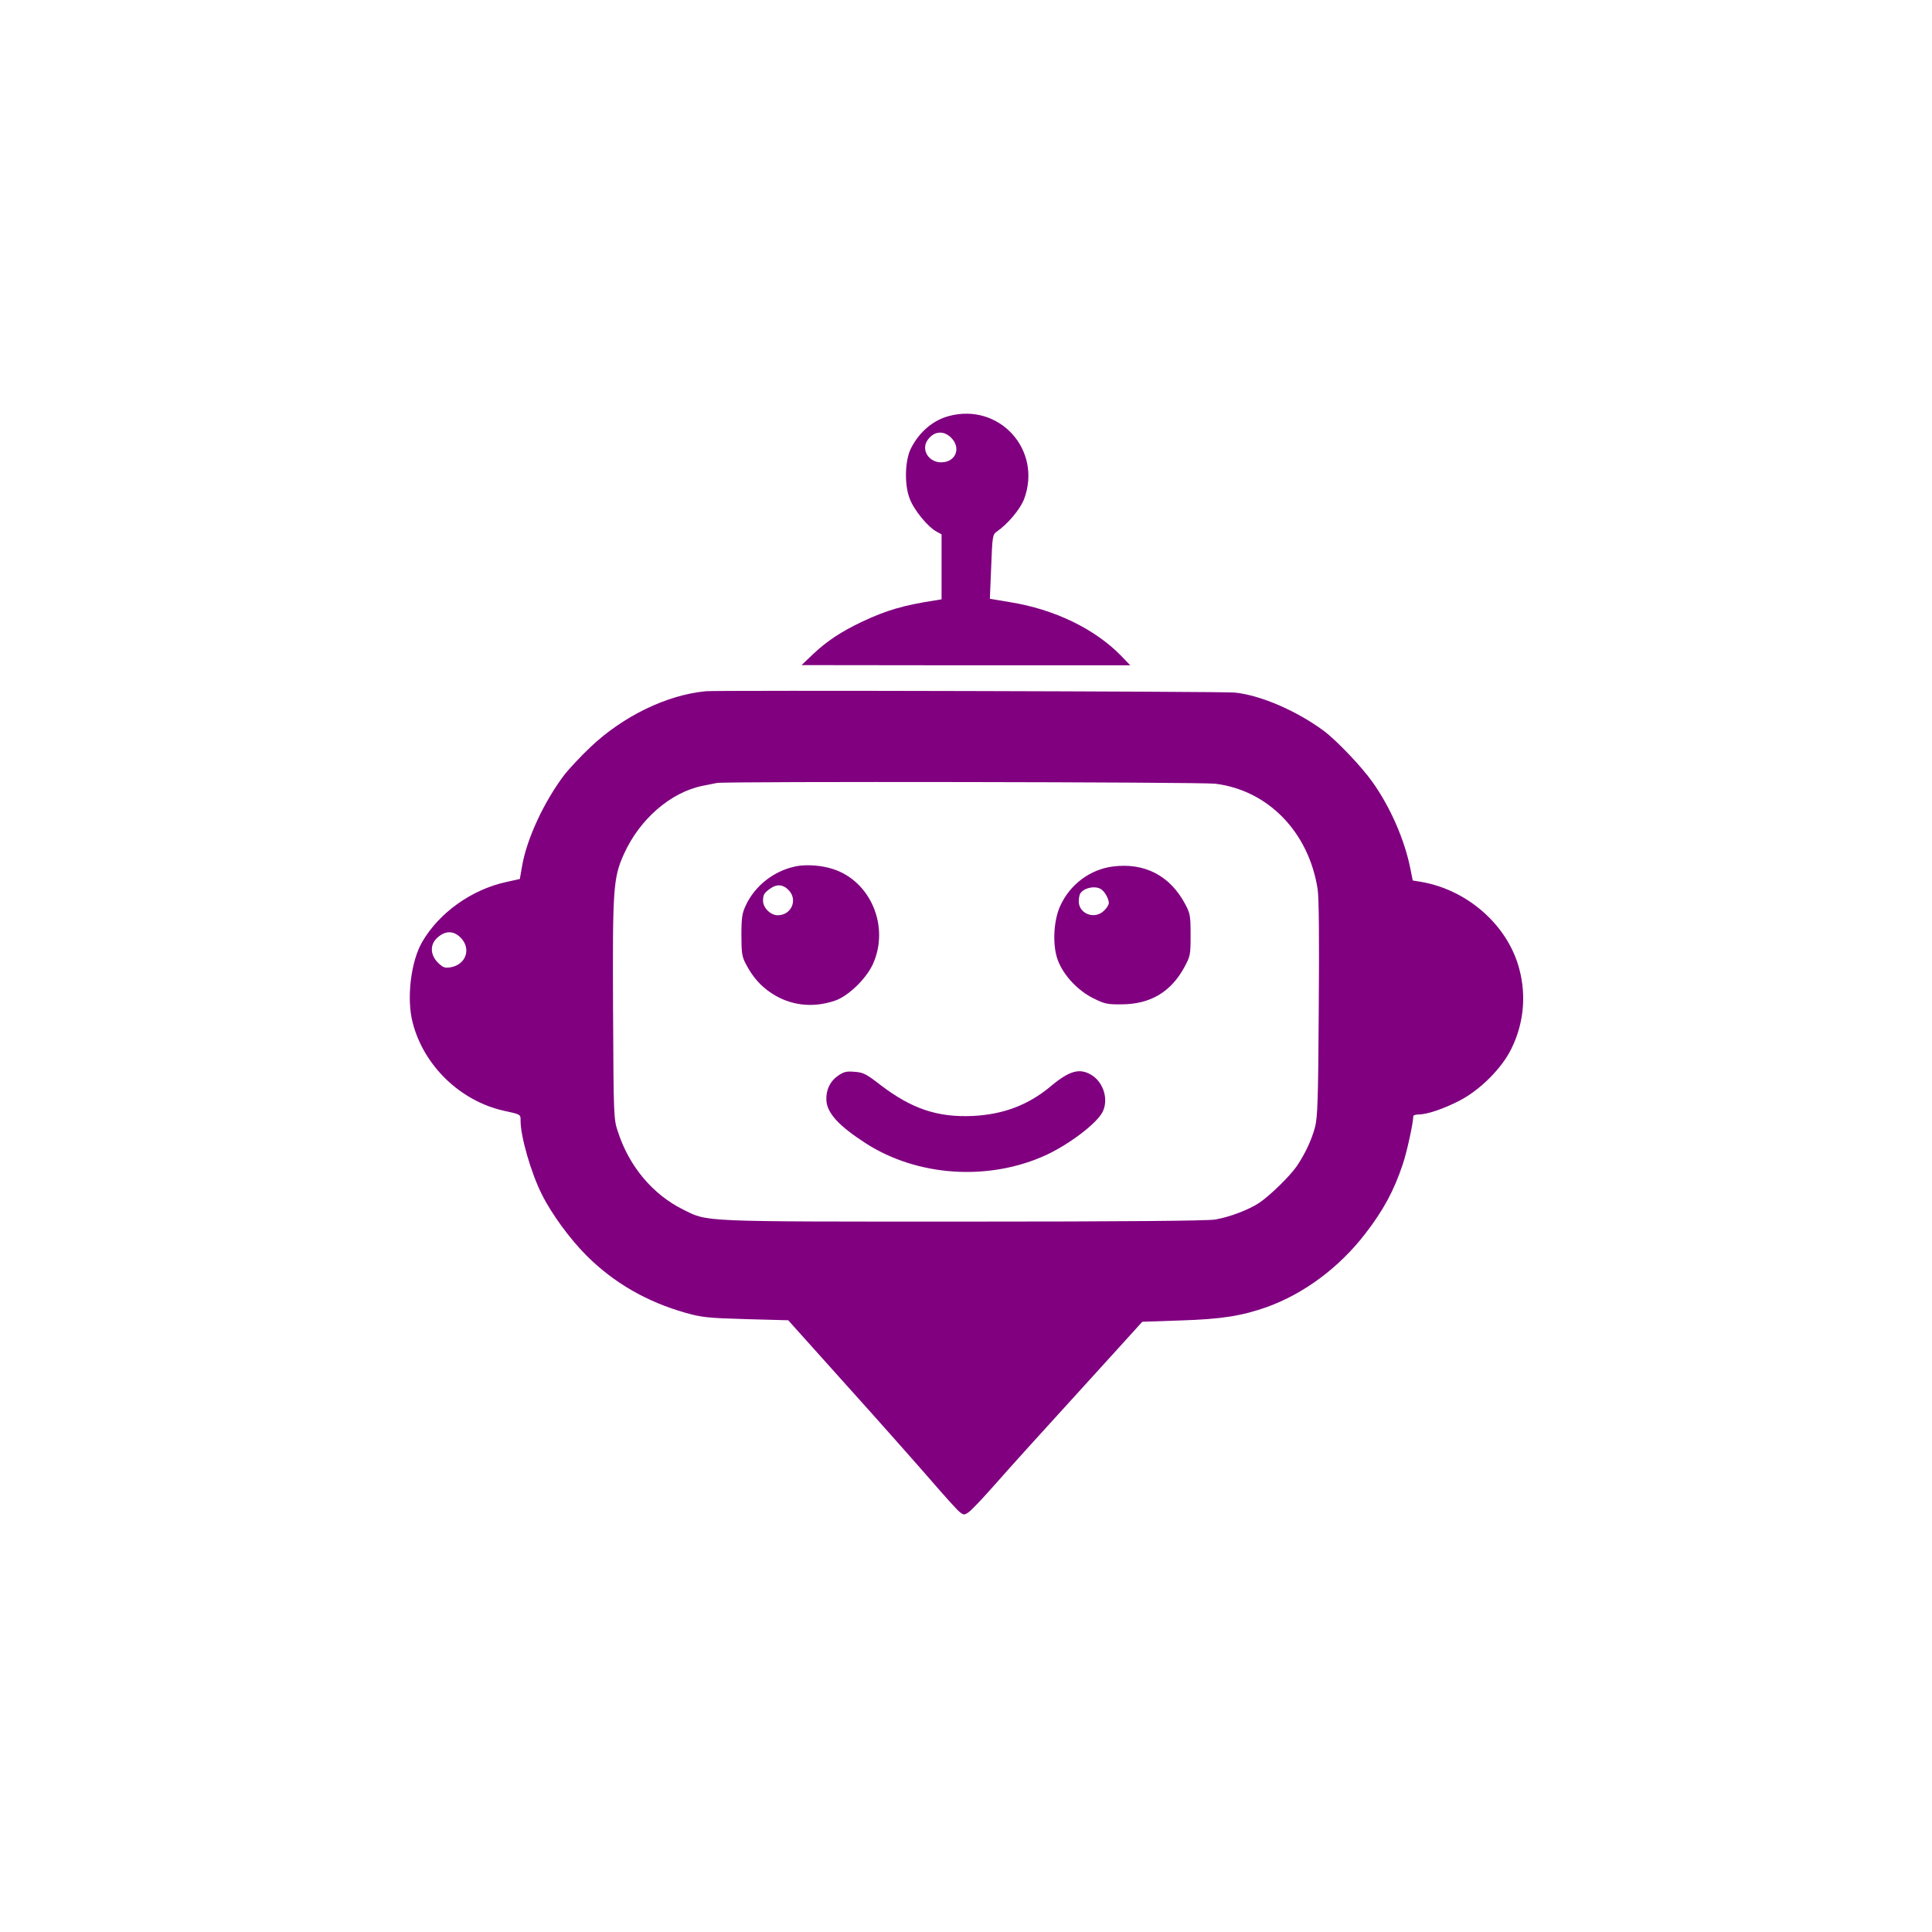
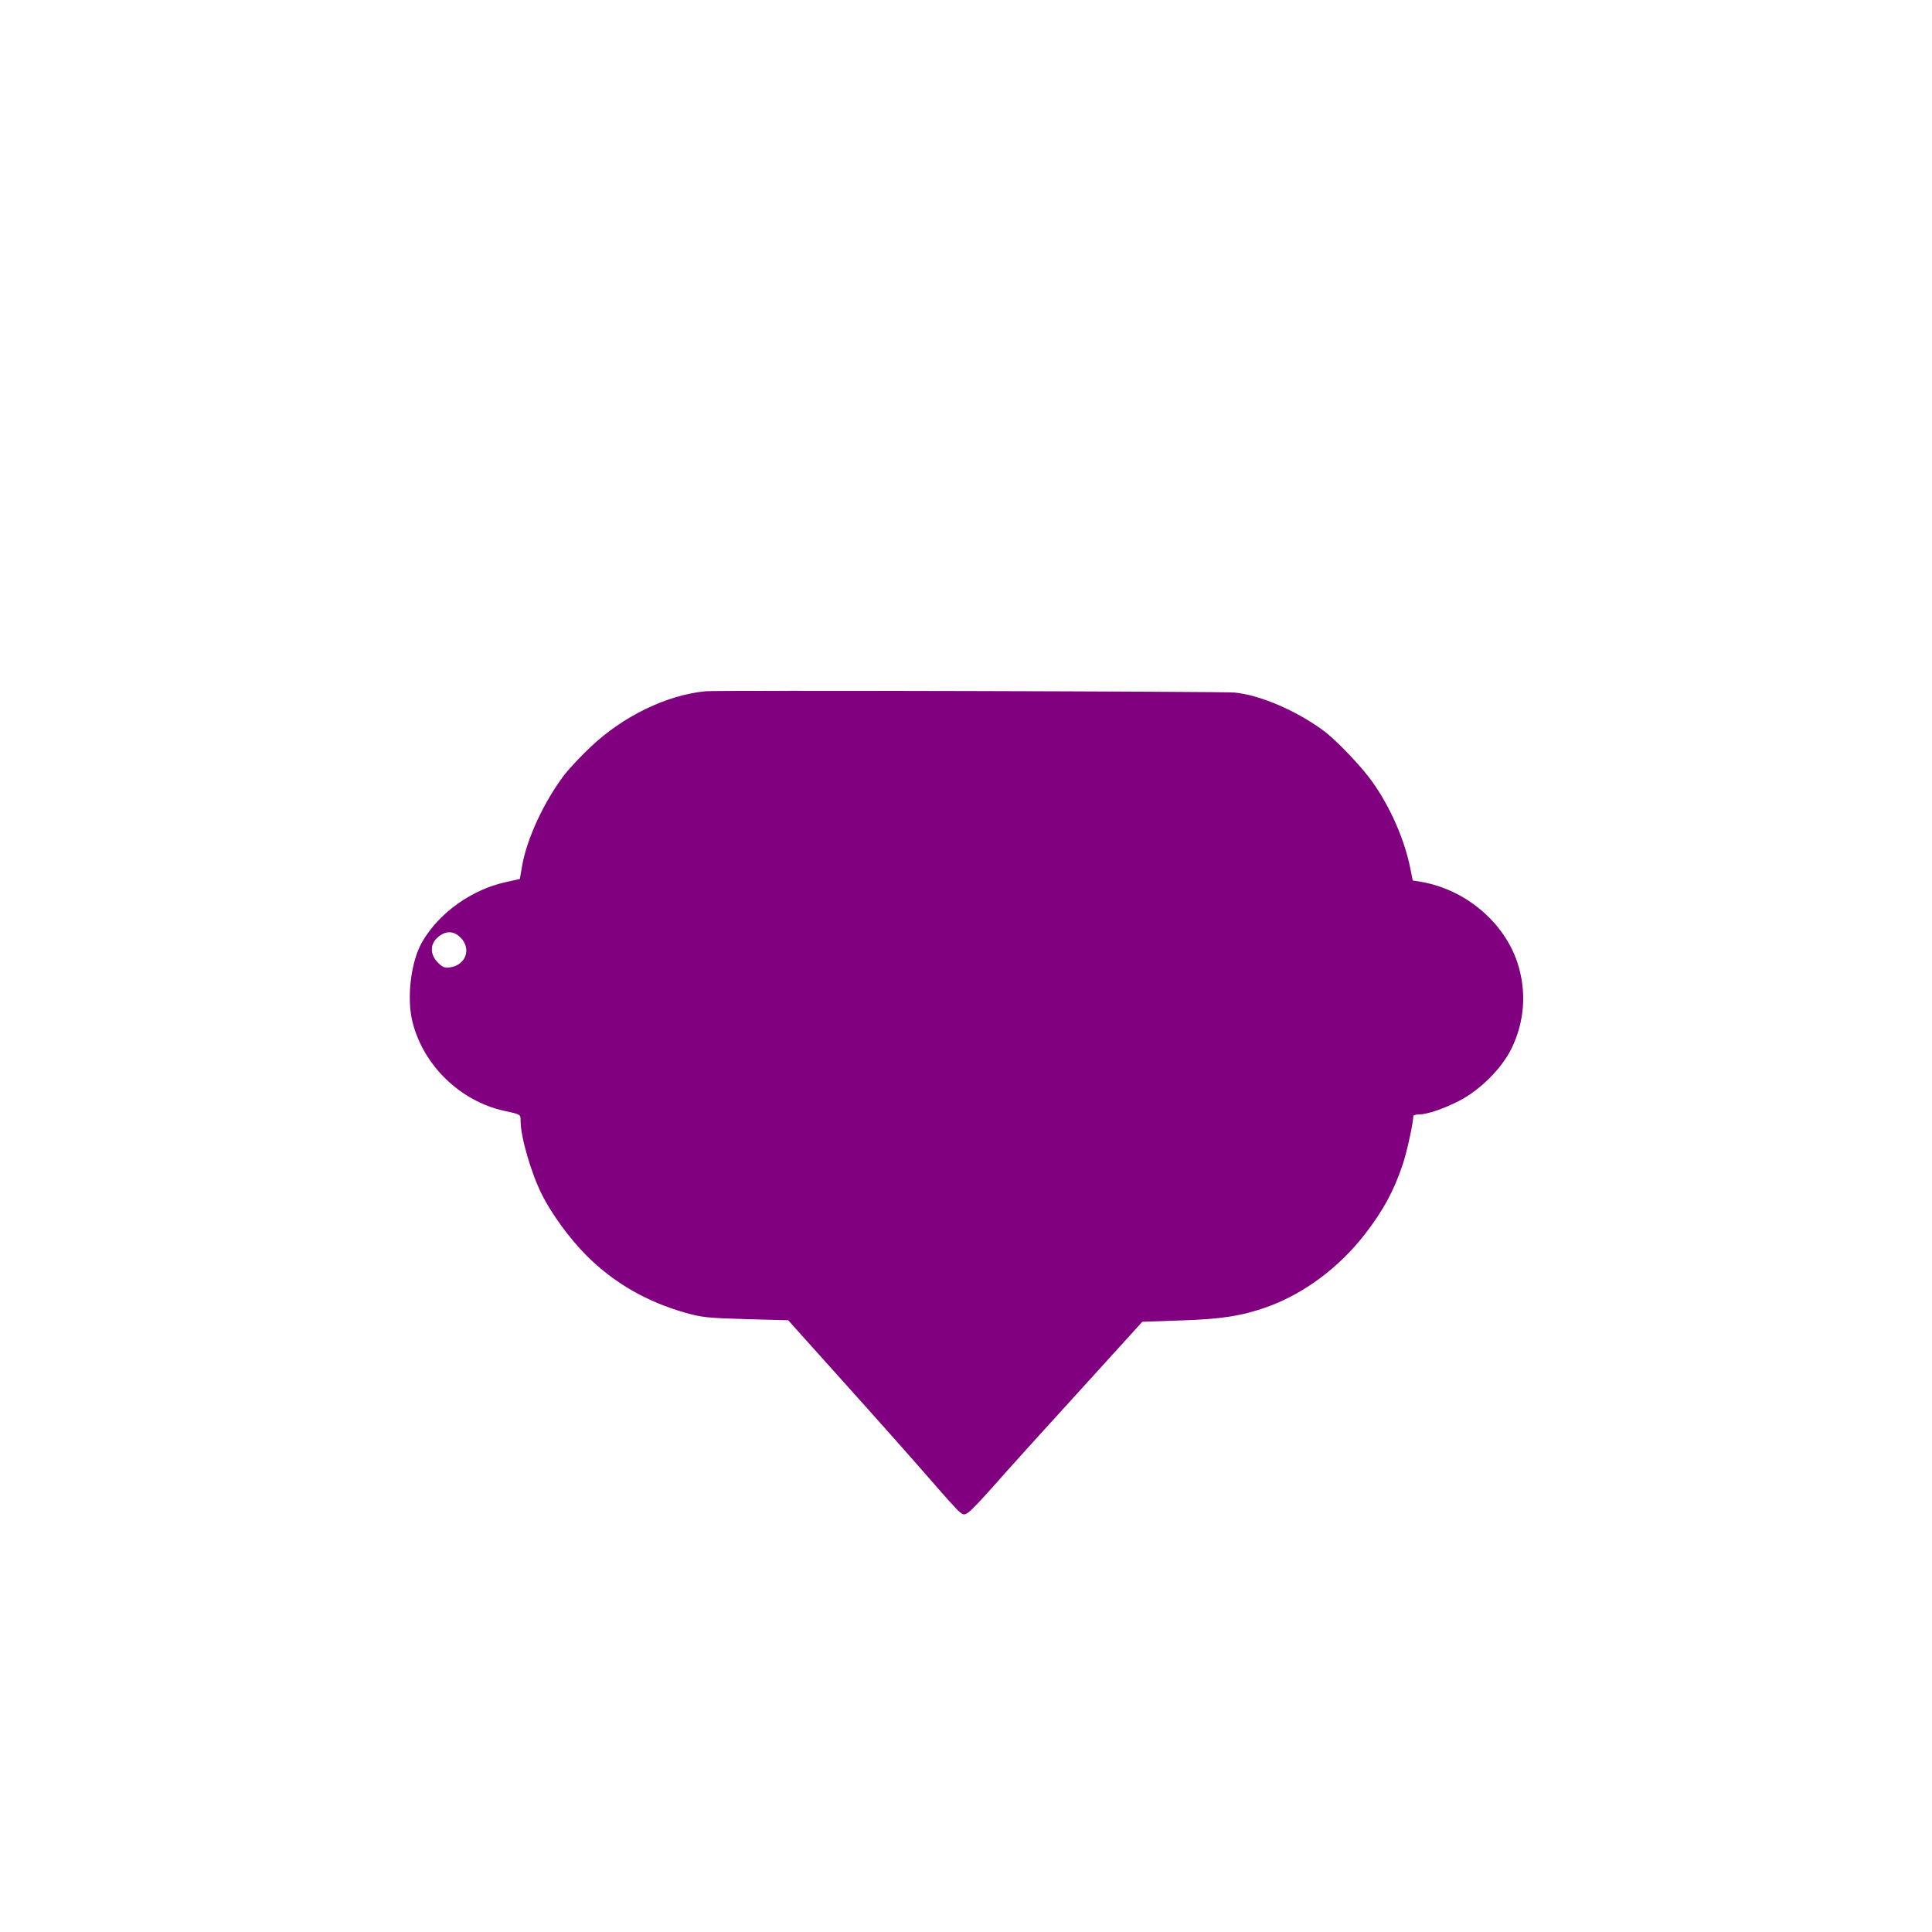
<svg xmlns="http://www.w3.org/2000/svg" version="1.0" width="1028pt" height="1028pt" viewBox="0 0 1028 1028" preserveAspectRatio="xMidYMid meet">
  <g transform="translate(0,1028) scale(0.1,-0.1)" fill="purple" stroke="none">
-     <path d="M5048 8066 c-83 -22 -156 -84 -200 -170 -33 -63 -37 -193 -8 -268 22 -61 97 -152 144 -177 l26 -14 0 -173 0 -173 -37 -6 c-167 -26 -256 -52 -386 -113 -111 -53 -186 -102 -260 -172 l-62 -59 875 -1 874 0 -49 51 c-140 143 -354 247 -591 285 l-107 18 7 170 c6 161 8 172 28 186 61 42 126 120 147 174 98 262 -132 515 -401 442z m13 -115 c55 -55 24 -131 -53 -131 -66 0 -107 65 -74 116 33 50 86 56 127 15z" />
-     <path d="M3755 6602 c-208 -20 -440 -133 -613 -297 -52 -49 -113 -115 -137 -145 -109 -143 -202 -342 -227 -488 l-12 -69 -72 -16 c-184 -40 -357 -163 -447 -318 -61 -104 -85 -303 -51 -431 59 -229 253 -416 484 -468 93 -20 90 -19 90 -55 0 -83 56 -277 113 -390 51 -103 149 -237 237 -325 146 -146 321 -247 530 -306 86 -24 117 -27 320 -33 l224 -6 314 -350 c173 -192 372 -417 444 -500 71 -82 140 -159 153 -169 22 -18 26 -18 48 -3 14 9 73 71 133 139 99 112 187 210 646 714 l146 161 204 7 c219 7 325 24 458 71 198 71 385 210 524 390 96 124 153 229 200 370 22 65 56 221 56 256 0 5 13 9 28 9 45 0 131 29 217 73 109 56 226 172 277 277 71 144 82 306 32 458 -72 217 -278 390 -514 430 l-43 7 -13 65 c-31 154 -107 327 -202 460 -58 82 -191 221 -258 271 -146 108 -340 191 -475 204 -62 6 -2755 13 -2814 7z m2711 -492 c282 -35 498 -258 545 -561 7 -46 9 -263 6 -637 -3 -485 -6 -576 -20 -630 -18 -68 -54 -144 -97 -207 -36 -53 -145 -159 -201 -196 -55 -36 -156 -75 -233 -88 -40 -7 -486 -11 -1340 -11 -1416 0 -1357 -2 -1491 64 -161 80 -286 228 -346 411 -24 70 -24 74 -27 653 -3 646 1 702 58 828 84 186 249 329 420 363 30 6 64 13 75 15 48 9 2575 5 2651 -4z m-4015 -819 c58 -59 29 -144 -54 -158 -31 -5 -40 -1 -67 25 -43 43 -43 100 1 136 41 35 83 34 120 -3z" />
+     <path d="M3755 6602 c-208 -20 -440 -133 -613 -297 -52 -49 -113 -115 -137 -145 -109 -143 -202 -342 -227 -488 l-12 -69 -72 -16 c-184 -40 -357 -163 -447 -318 -61 -104 -85 -303 -51 -431 59 -229 253 -416 484 -468 93 -20 90 -19 90 -55 0 -83 56 -277 113 -390 51 -103 149 -237 237 -325 146 -146 321 -247 530 -306 86 -24 117 -27 320 -33 l224 -6 314 -350 c173 -192 372 -417 444 -500 71 -82 140 -159 153 -169 22 -18 26 -18 48 -3 14 9 73 71 133 139 99 112 187 210 646 714 l146 161 204 7 c219 7 325 24 458 71 198 71 385 210 524 390 96 124 153 229 200 370 22 65 56 221 56 256 0 5 13 9 28 9 45 0 131 29 217 73 109 56 226 172 277 277 71 144 82 306 32 458 -72 217 -278 390 -514 430 l-43 7 -13 65 c-31 154 -107 327 -202 460 -58 82 -191 221 -258 271 -146 108 -340 191 -475 204 -62 6 -2755 13 -2814 7z m2711 -492 z m-4015 -819 c58 -59 29 -144 -54 -158 -31 -5 -40 -1 -67 25 -43 43 -43 100 1 136 41 35 83 34 120 -3z" />
    <path d="M4233 5670 c-115 -24 -215 -102 -264 -206 -20 -42 -24 -65 -24 -159 0 -97 3 -115 24 -155 37 -70 77 -115 135 -154 101 -67 221 -81 340 -40 70 24 166 117 201 195 89 198 -11 438 -210 504 -62 21 -146 27 -202 15z m-38 -125 c52 -51 17 -135 -57 -135 -38 0 -78 40 -78 77 0 33 7 43 40 66 34 24 67 21 95 -8z" />
-     <path d="M5918 5669 c-120 -17 -224 -95 -276 -208 -37 -79 -43 -213 -13 -291 30 -80 106 -161 189 -202 60 -30 75 -33 152 -32 151 1 260 66 331 196 33 61 34 67 34 173 0 101 -2 114 -28 163 -81 153 -217 224 -389 201z m-57 -122 c20 -15 39 -51 39 -72 0 -9 -11 -27 -25 -40 -49 -50 -135 -18 -135 49 0 17 4 36 8 42 21 32 84 43 113 21z" />
-     <path d="M4459 4556 c-42 -29 -64 -74 -62 -129 3 -69 65 -137 209 -230 276 -178 657 -203 962 -62 122 57 266 166 298 227 34 65 7 158 -58 198 -63 38 -117 24 -217 -60 -120 -100 -252 -150 -416 -158 -187 -8 -323 38 -489 164 -77 60 -93 68 -139 71 -43 4 -58 0 -88 -21z" />
  </g>
</svg>